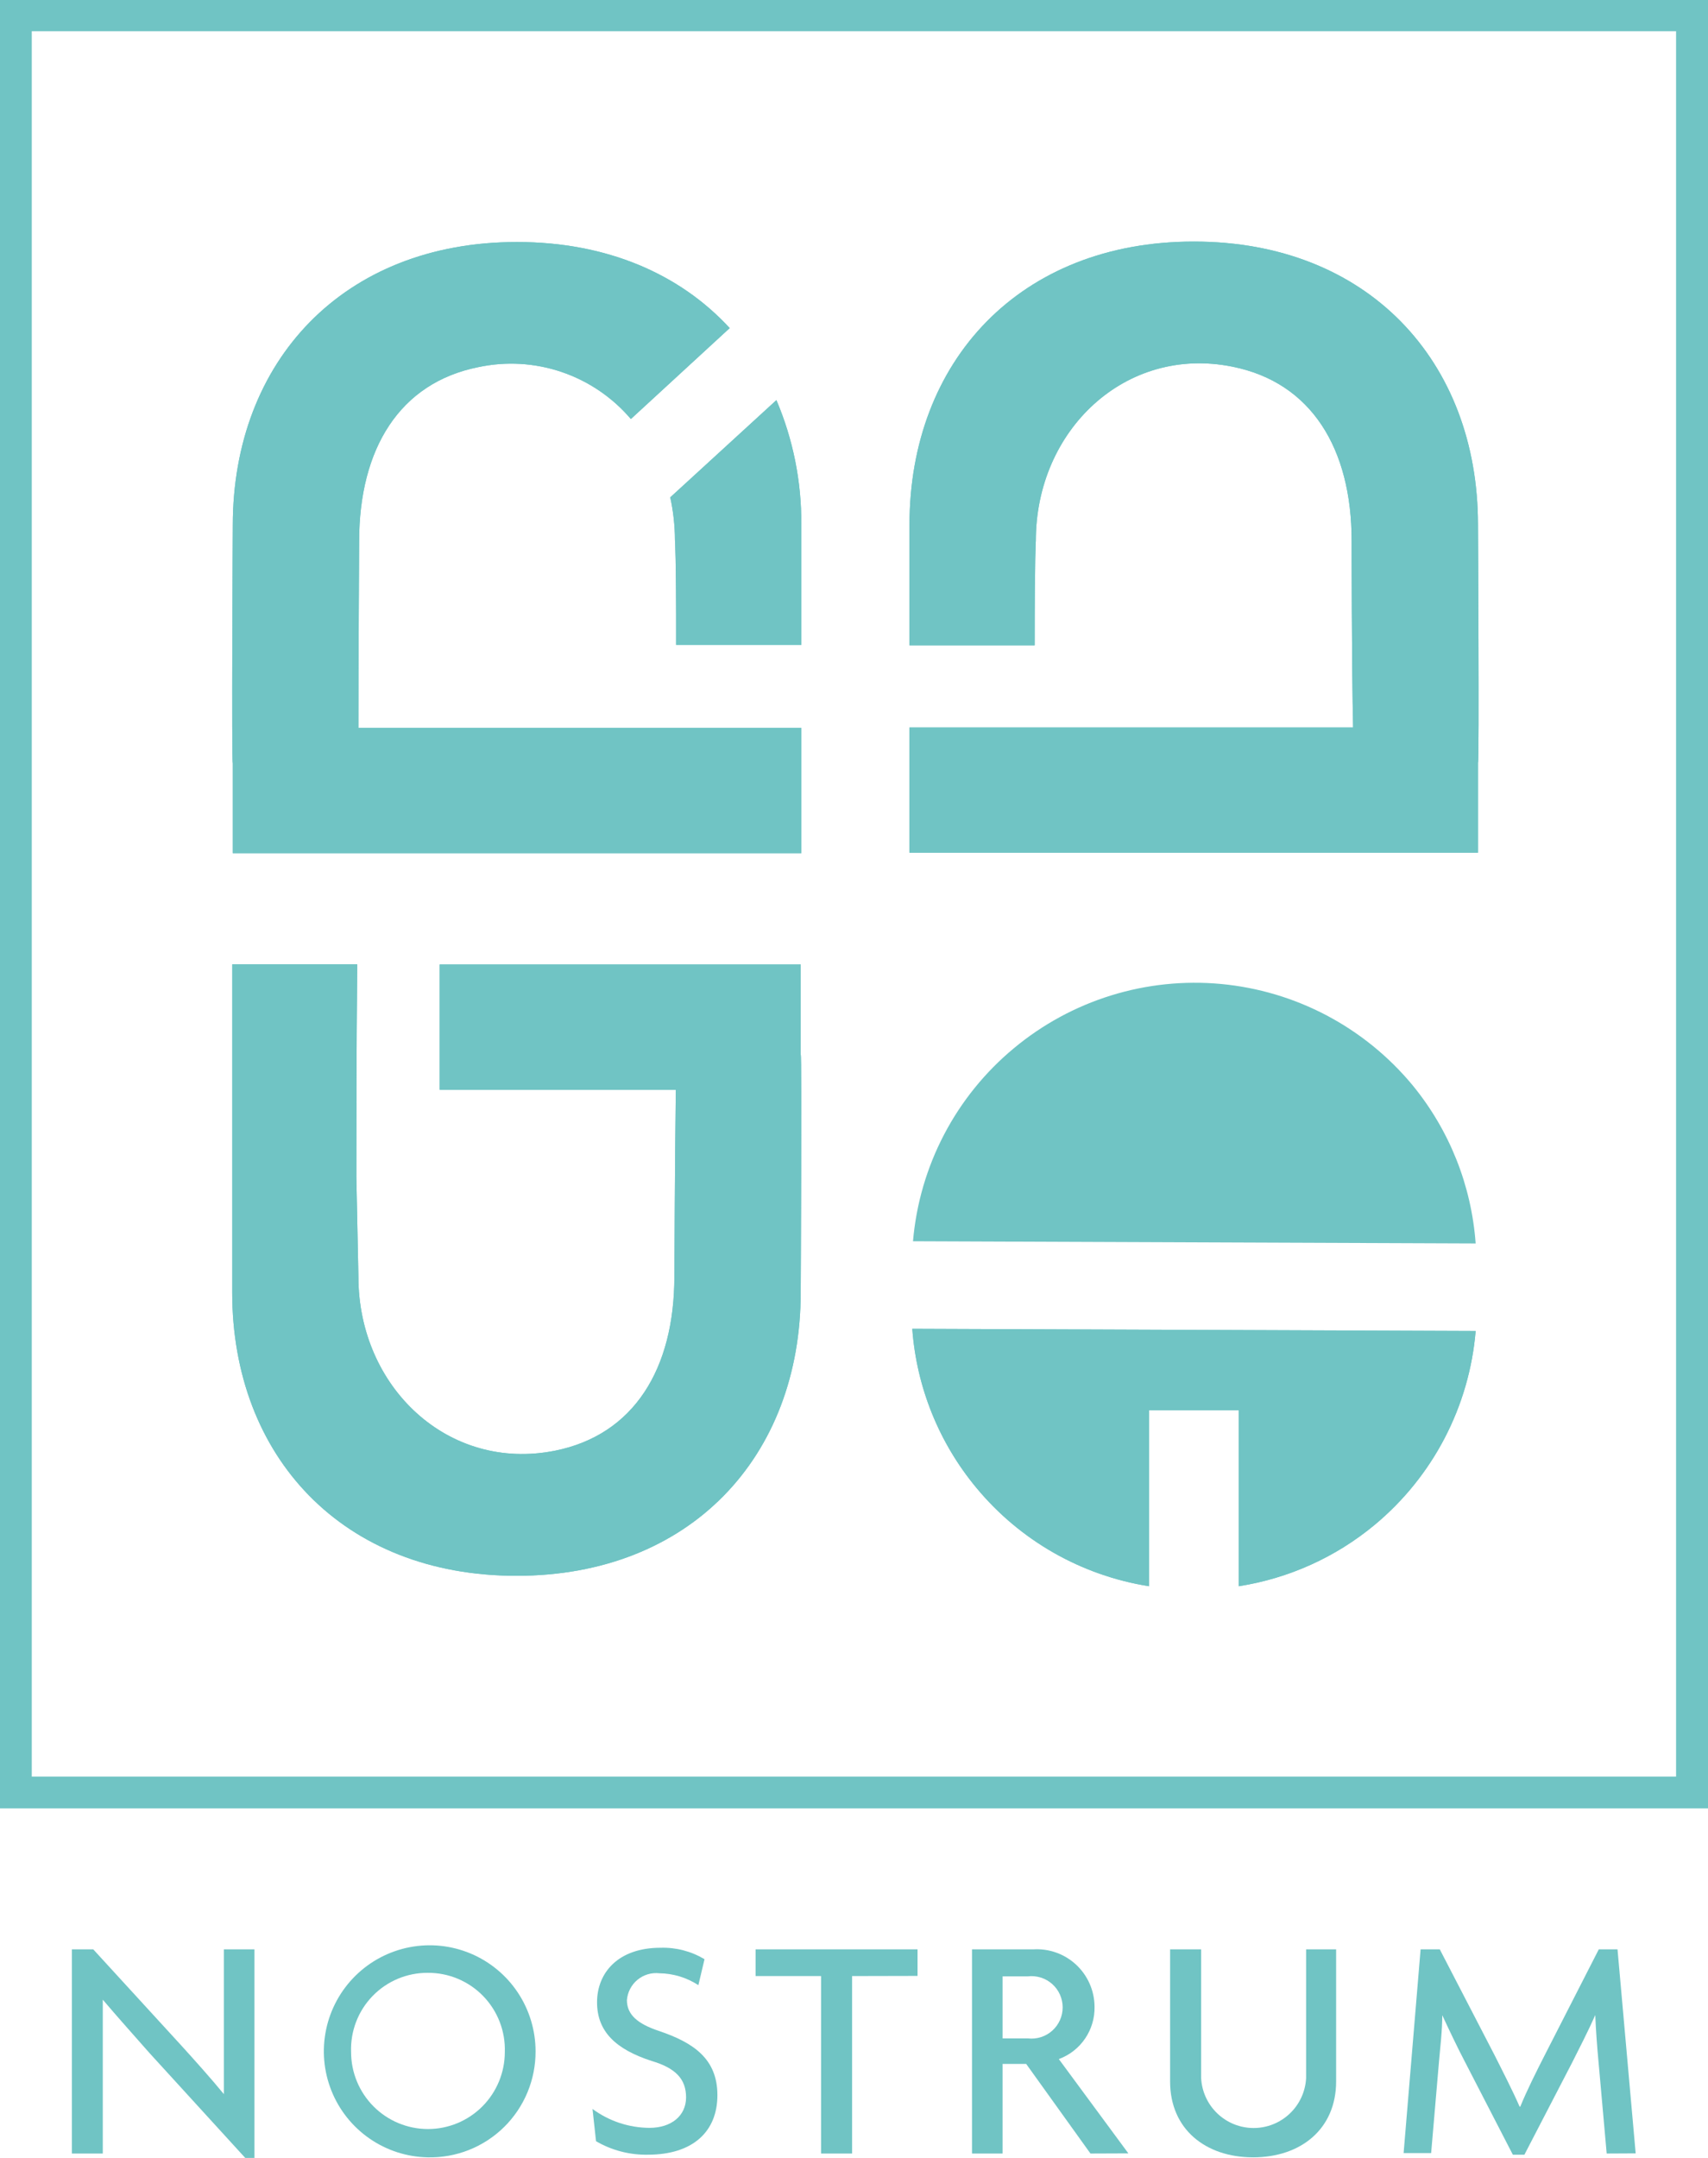
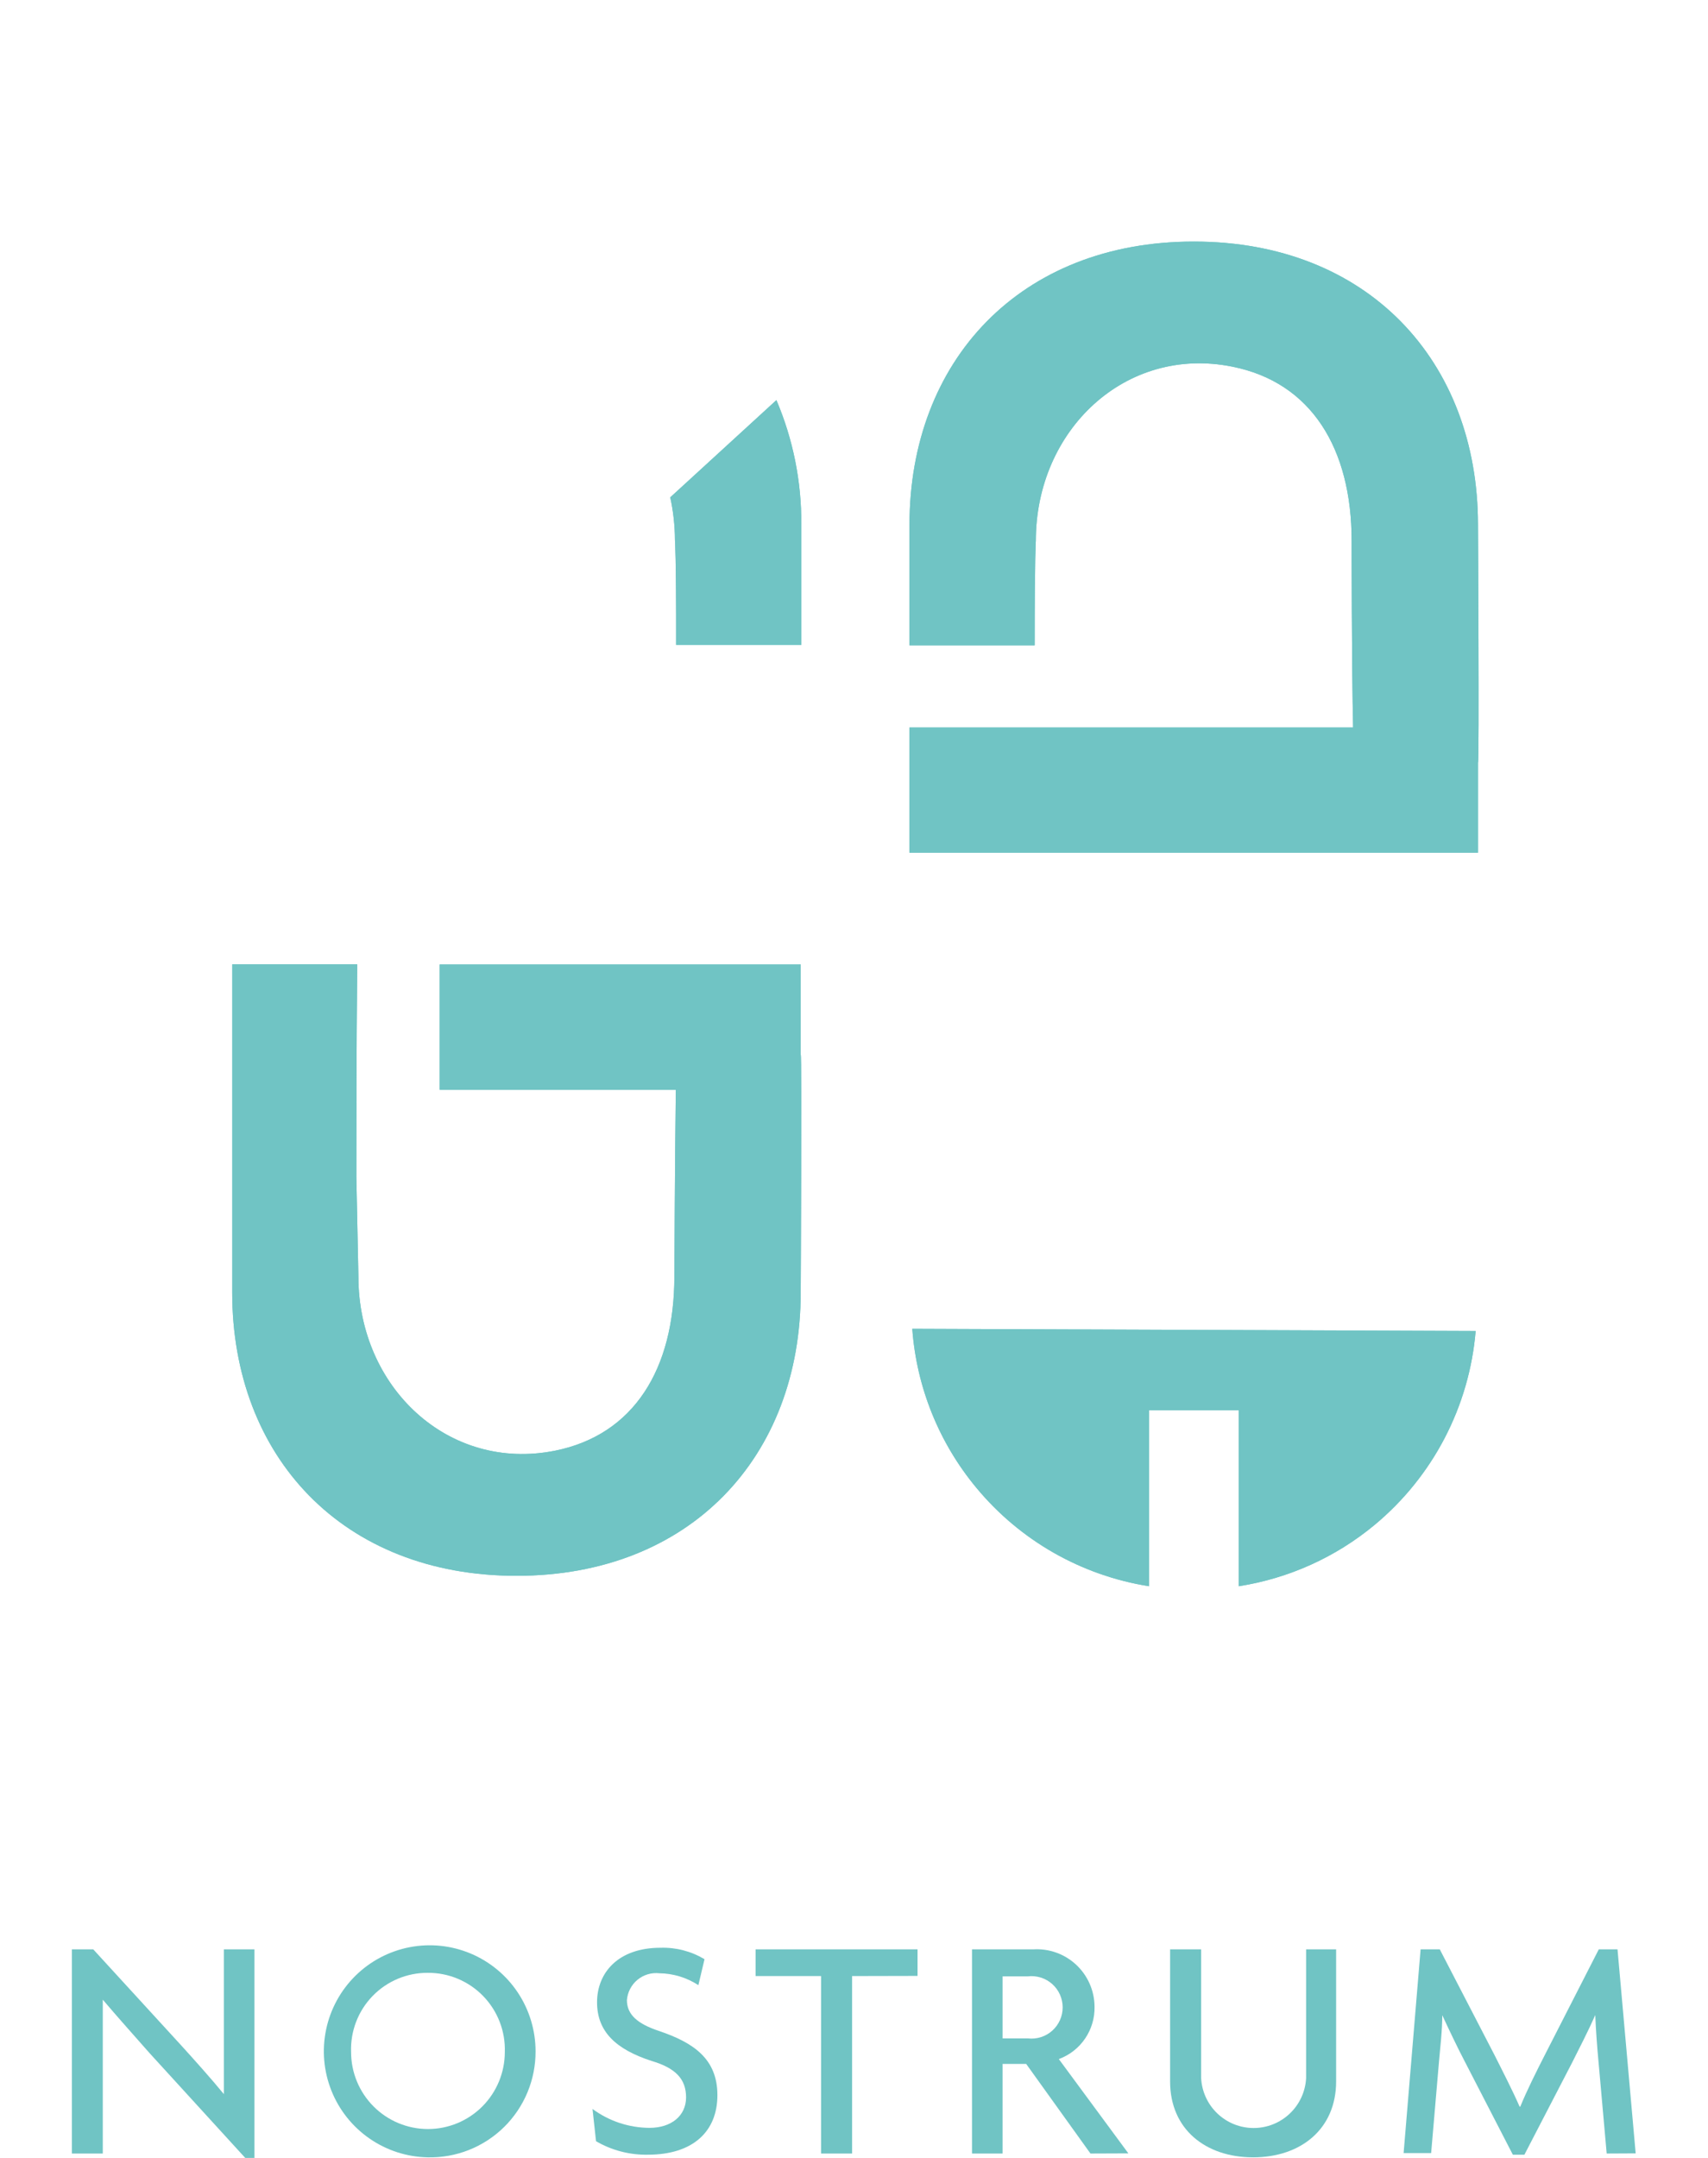
<svg xmlns="http://www.w3.org/2000/svg" viewBox="0 0 228 288" fill="none">
  <g clip-path="url(#clip0_5_1336)">
    <path d="M121.407 86.128H138.117C138.117 74.09 138.274 72.152 138.274 72.152C138.274 57.412 150.235 46.059 164.502 48.936C175.036 51.031 180.43 59.839 180.43 72.191C180.43 72.191 180.43 88.751 180.625 97.09H121.407V113.806H197.296V101.788C197.472 101.788 197.296 70.057 197.296 70.057C197.296 48.153 182.541 32.239 159.362 32.239C136.182 32.239 121.407 48.153 121.407 70.057V86.128Z" fill="#70C4C4" />
    <path d="M30.997 161.51V172.491C30.997 194.395 45.752 210.309 68.951 210.309C92.15 210.309 106.886 194.395 106.886 172.491C106.886 172.491 107.062 140.741 106.886 140.741V128.722H58.691V145.439H90.215C90.098 153.797 90.02 170.357 90.02 170.357C90.02 182.689 84.626 191.498 74.091 193.612C59.824 196.47 47.844 185.116 47.844 170.396L47.57 157.066C47.57 151.194 47.57 140.741 47.687 128.703H30.997V161.51Z" fill="#70C4C4" />
-     <path d="M196.984 165.953C196.426 158.209 193.483 150.829 188.56 144.832C185.39 141.007 181.499 137.845 177.108 135.526C172.718 133.208 167.914 131.779 162.972 131.321C158.029 130.863 153.045 131.385 148.305 132.857C143.564 134.328 139.159 136.722 135.342 139.899C131.503 143.083 128.334 147 126.022 151.423C123.711 155.846 122.301 160.685 121.876 165.659L196.984 165.953Z" fill="#70C4C4" />
    <path d="M121.779 177.345C122.352 185.13 125.338 192.541 130.319 198.544C136.151 205.595 144.351 210.272 153.381 211.699V188.209H165.362V211.699C172.042 210.656 178.316 207.822 183.518 203.497C187.365 200.298 190.536 196.364 192.848 191.925C195.16 187.485 196.566 182.629 196.984 177.639L121.779 177.345Z" fill="#70C4C4" />
    <path d="M32.736 288L19.994 274.043C18.039 271.831 15.596 269.091 13.72 266.879C13.72 269.365 13.72 271.655 13.72 273.711V287.413H9.596V260.165H12.45L24.176 272.967C25.759 274.709 28.222 277.449 29.883 279.485C29.883 277.391 29.883 275.042 29.883 273.084V260.165H33.968V288H32.736Z" fill="#70C4C4" />
    <path d="M57.088 287.922C54.306 287.868 51.602 286.993 49.316 285.406C47.028 283.819 45.26 281.592 44.232 279.003C43.203 276.413 42.961 273.578 43.535 270.851C44.109 268.125 45.474 265.629 47.459 263.676C49.444 261.723 51.96 260.401 54.692 259.875C57.424 259.348 60.25 259.641 62.817 260.717C65.383 261.793 67.575 263.603 69.119 265.922C70.662 268.24 71.487 270.963 71.492 273.75C71.503 275.636 71.136 277.504 70.413 279.245C69.689 280.986 68.625 282.565 67.282 283.886C65.939 285.208 64.344 286.246 62.593 286.939C60.842 287.632 58.97 287.966 57.088 287.922V287.922ZM57.088 263.297C55.716 263.291 54.356 263.562 53.091 264.096C51.827 264.629 50.682 265.413 49.728 266.4C48.773 267.387 48.027 268.558 47.536 269.841C47.044 271.124 46.816 272.494 46.866 273.867C46.866 276.593 47.947 279.207 49.872 281.134C51.796 283.061 54.406 284.144 57.127 284.144C59.848 284.144 62.458 283.061 64.382 281.134C66.306 279.207 67.388 276.593 67.388 273.867C67.432 272.488 67.198 271.115 66.7 269.829C66.201 268.543 65.449 267.371 64.487 266.384C63.525 265.397 62.373 264.614 61.102 264.084C59.831 263.553 58.465 263.286 57.088 263.297V263.297Z" fill="#70C4C4" />
    <path d="M86.482 287.569C84.055 287.614 81.662 286.991 79.564 285.769L79.094 281.462C81.298 283.088 83.96 283.972 86.697 283.987C89.629 283.987 91.583 282.363 91.583 279.916C91.583 277.469 90.176 276.001 86.99 275.061C82.222 273.515 79.7 271.146 79.7 267.232C79.7 263.317 82.476 259.95 88.182 259.95C90.242 259.889 92.276 260.418 94.046 261.477L93.225 264.941C91.676 263.931 89.874 263.381 88.026 263.356C87.505 263.296 86.977 263.343 86.474 263.492C85.971 263.641 85.503 263.89 85.098 264.225C84.693 264.559 84.359 264.972 84.117 265.438C83.875 265.904 83.728 266.414 83.687 266.938C83.687 268.895 85.134 270.109 87.948 271.049C92.599 272.615 95.766 274.787 95.766 279.622C95.766 284.457 92.521 287.569 86.482 287.569Z" fill="#70C4C4" />
    <path d="M113.746 263.728V287.413H109.603V263.728H100.866V260.165H122.482V263.708L113.746 263.728Z" fill="#70C4C4" />
    <path d="M145.564 287.413L136.984 275.453H133.837V287.413H129.752V260.165H137.922C138.967 260.098 140.014 260.246 141.001 260.599C141.987 260.951 142.891 261.502 143.657 262.216C144.424 262.931 145.036 263.795 145.458 264.754C145.88 265.714 146.102 266.75 146.111 267.799C146.146 269.32 145.705 270.813 144.85 272.07C143.995 273.327 142.768 274.284 141.342 274.807L150.625 287.393L145.564 287.413ZM137.16 263.767H133.837V272.047H137.199C137.783 272.117 138.375 272.062 138.937 271.885C139.498 271.709 140.016 271.416 140.456 271.025C140.896 270.633 141.248 270.153 141.489 269.616C141.73 269.078 141.855 268.496 141.855 267.907C141.855 267.317 141.73 266.735 141.489 266.198C141.248 265.66 140.896 265.18 140.456 264.789C140.016 264.398 139.498 264.104 138.937 263.928C138.375 263.752 137.783 263.697 137.199 263.767H137.16Z" fill="#70C4C4" />
    <path d="M167.277 287.922C160.925 287.922 156.196 284.163 156.196 277.802V260.165H160.339V277.351C160.434 279.149 161.213 280.841 162.517 282.079C163.82 283.318 165.549 284.008 167.345 284.008C169.142 284.008 170.87 283.318 172.174 282.079C173.478 280.841 174.257 279.149 174.352 277.351V260.165H178.358V277.782C178.358 284.163 173.629 287.922 167.277 287.922Z" fill="#70C4C4" />
    <path d="M214.476 287.413L213.381 275.12C213.205 273.28 213.029 270.931 212.951 268.934C212.091 270.892 210.762 273.495 209.883 275.237L203.492 287.569H201.948L195.557 275.179C194.619 273.397 193.466 270.97 192.528 268.954C192.528 271.048 192.235 273.437 192.098 275.061L191.042 287.354H187.368L189.635 260.165H192.196L199.446 274.161C200.502 276.255 201.948 279.074 202.847 281.149H202.945C203.785 279.074 205.114 276.412 206.267 274.161L213.42 260.165H215.922L218.345 287.393L214.476 287.413Z" fill="#70C4C4" />
-     <path d="M47.941 72.249C47.941 59.898 53.336 51.089 63.87 48.995C67.57 48.207 71.414 48.434 74.995 49.654C78.576 50.874 81.762 53.04 84.215 55.924L97.407 43.788C90.801 36.604 81.069 32.298 69.01 32.298C45.831 32.298 31.075 48.212 31.075 70.116C31.075 70.116 30.899 101.846 31.075 101.846V113.865H106.964V97.148H47.844C47.844 88.751 47.941 72.249 47.941 72.249Z" fill="#70C4C4" />
    <path d="M103.642 53.399L89.472 66.377C89.882 68.255 90.091 70.171 90.098 72.093C90.098 72.093 90.274 74.05 90.254 86.069H106.964V69.999C107.006 64.296 105.875 58.645 103.642 53.399Z" fill="#70C4C4" />
    <path d="M121.407 86.128H138.117C138.117 74.09 138.274 72.152 138.274 72.152C138.274 57.412 150.235 46.059 164.502 48.936C175.036 51.031 180.43 59.839 180.43 72.191C180.43 72.191 180.43 88.751 180.625 97.09H121.407V113.806H197.296V101.788C197.472 101.788 197.296 70.057 197.296 70.057C197.296 48.153 182.541 32.239 159.362 32.239C136.182 32.239 121.407 48.153 121.407 70.057V86.128Z" fill="#70C4C4" />
    <path d="M30.997 161.51V172.491C30.997 194.395 45.752 210.309 68.951 210.309C92.15 210.309 106.886 194.395 106.886 172.491C106.886 172.491 107.062 140.741 106.886 140.741V128.722H58.691V145.439H90.215C90.098 153.797 90.02 170.357 90.02 170.357C90.02 182.689 84.626 191.498 74.091 193.612C59.824 196.47 47.844 185.116 47.844 170.396L47.57 157.066C47.57 151.194 47.57 140.741 47.687 128.703H30.997V161.51Z" fill="#70C4C4" />
    <path d="M121.779 177.345C122.352 185.13 125.338 192.541 130.319 198.544C136.151 205.595 144.351 210.272 153.381 211.699V188.209H165.362V211.699C172.042 210.656 178.316 207.822 183.518 203.497C187.365 200.298 190.536 196.364 192.848 191.925C195.16 187.485 196.566 182.629 196.984 177.639L121.779 177.345Z" fill="#70C4C4" />
-     <path d="M47.941 72.249C47.941 59.898 53.336 51.089 63.87 48.995C67.57 48.207 71.414 48.434 74.995 49.654C78.576 50.874 81.762 53.04 84.215 55.924L97.407 43.788C90.801 36.604 81.069 32.298 69.01 32.298C45.831 32.298 31.075 48.212 31.075 70.116C31.075 70.116 30.899 101.846 31.075 101.846V113.865H106.964V97.148H47.844C47.844 88.751 47.941 72.249 47.941 72.249Z" fill="#70C4C4" />
    <path d="M103.642 53.399L89.472 66.377C89.882 68.255 90.091 70.171 90.098 72.093C90.098 72.093 90.274 74.05 90.254 86.069H106.964V69.999C107.006 64.296 105.875 58.645 103.642 53.399Z" fill="#70C4C4" />
-     <path d="M228 241.354H0V0H228V241.354ZM4.241 237.106H223.739V4.169H4.241V237.106Z" fill="#70C4C4" />
  </g>
  <defs>
    <clipPath id="clip0_5_1336">
      <rect width="228" height="288" fill="white" />
    </clipPath>
  </defs>
</svg>